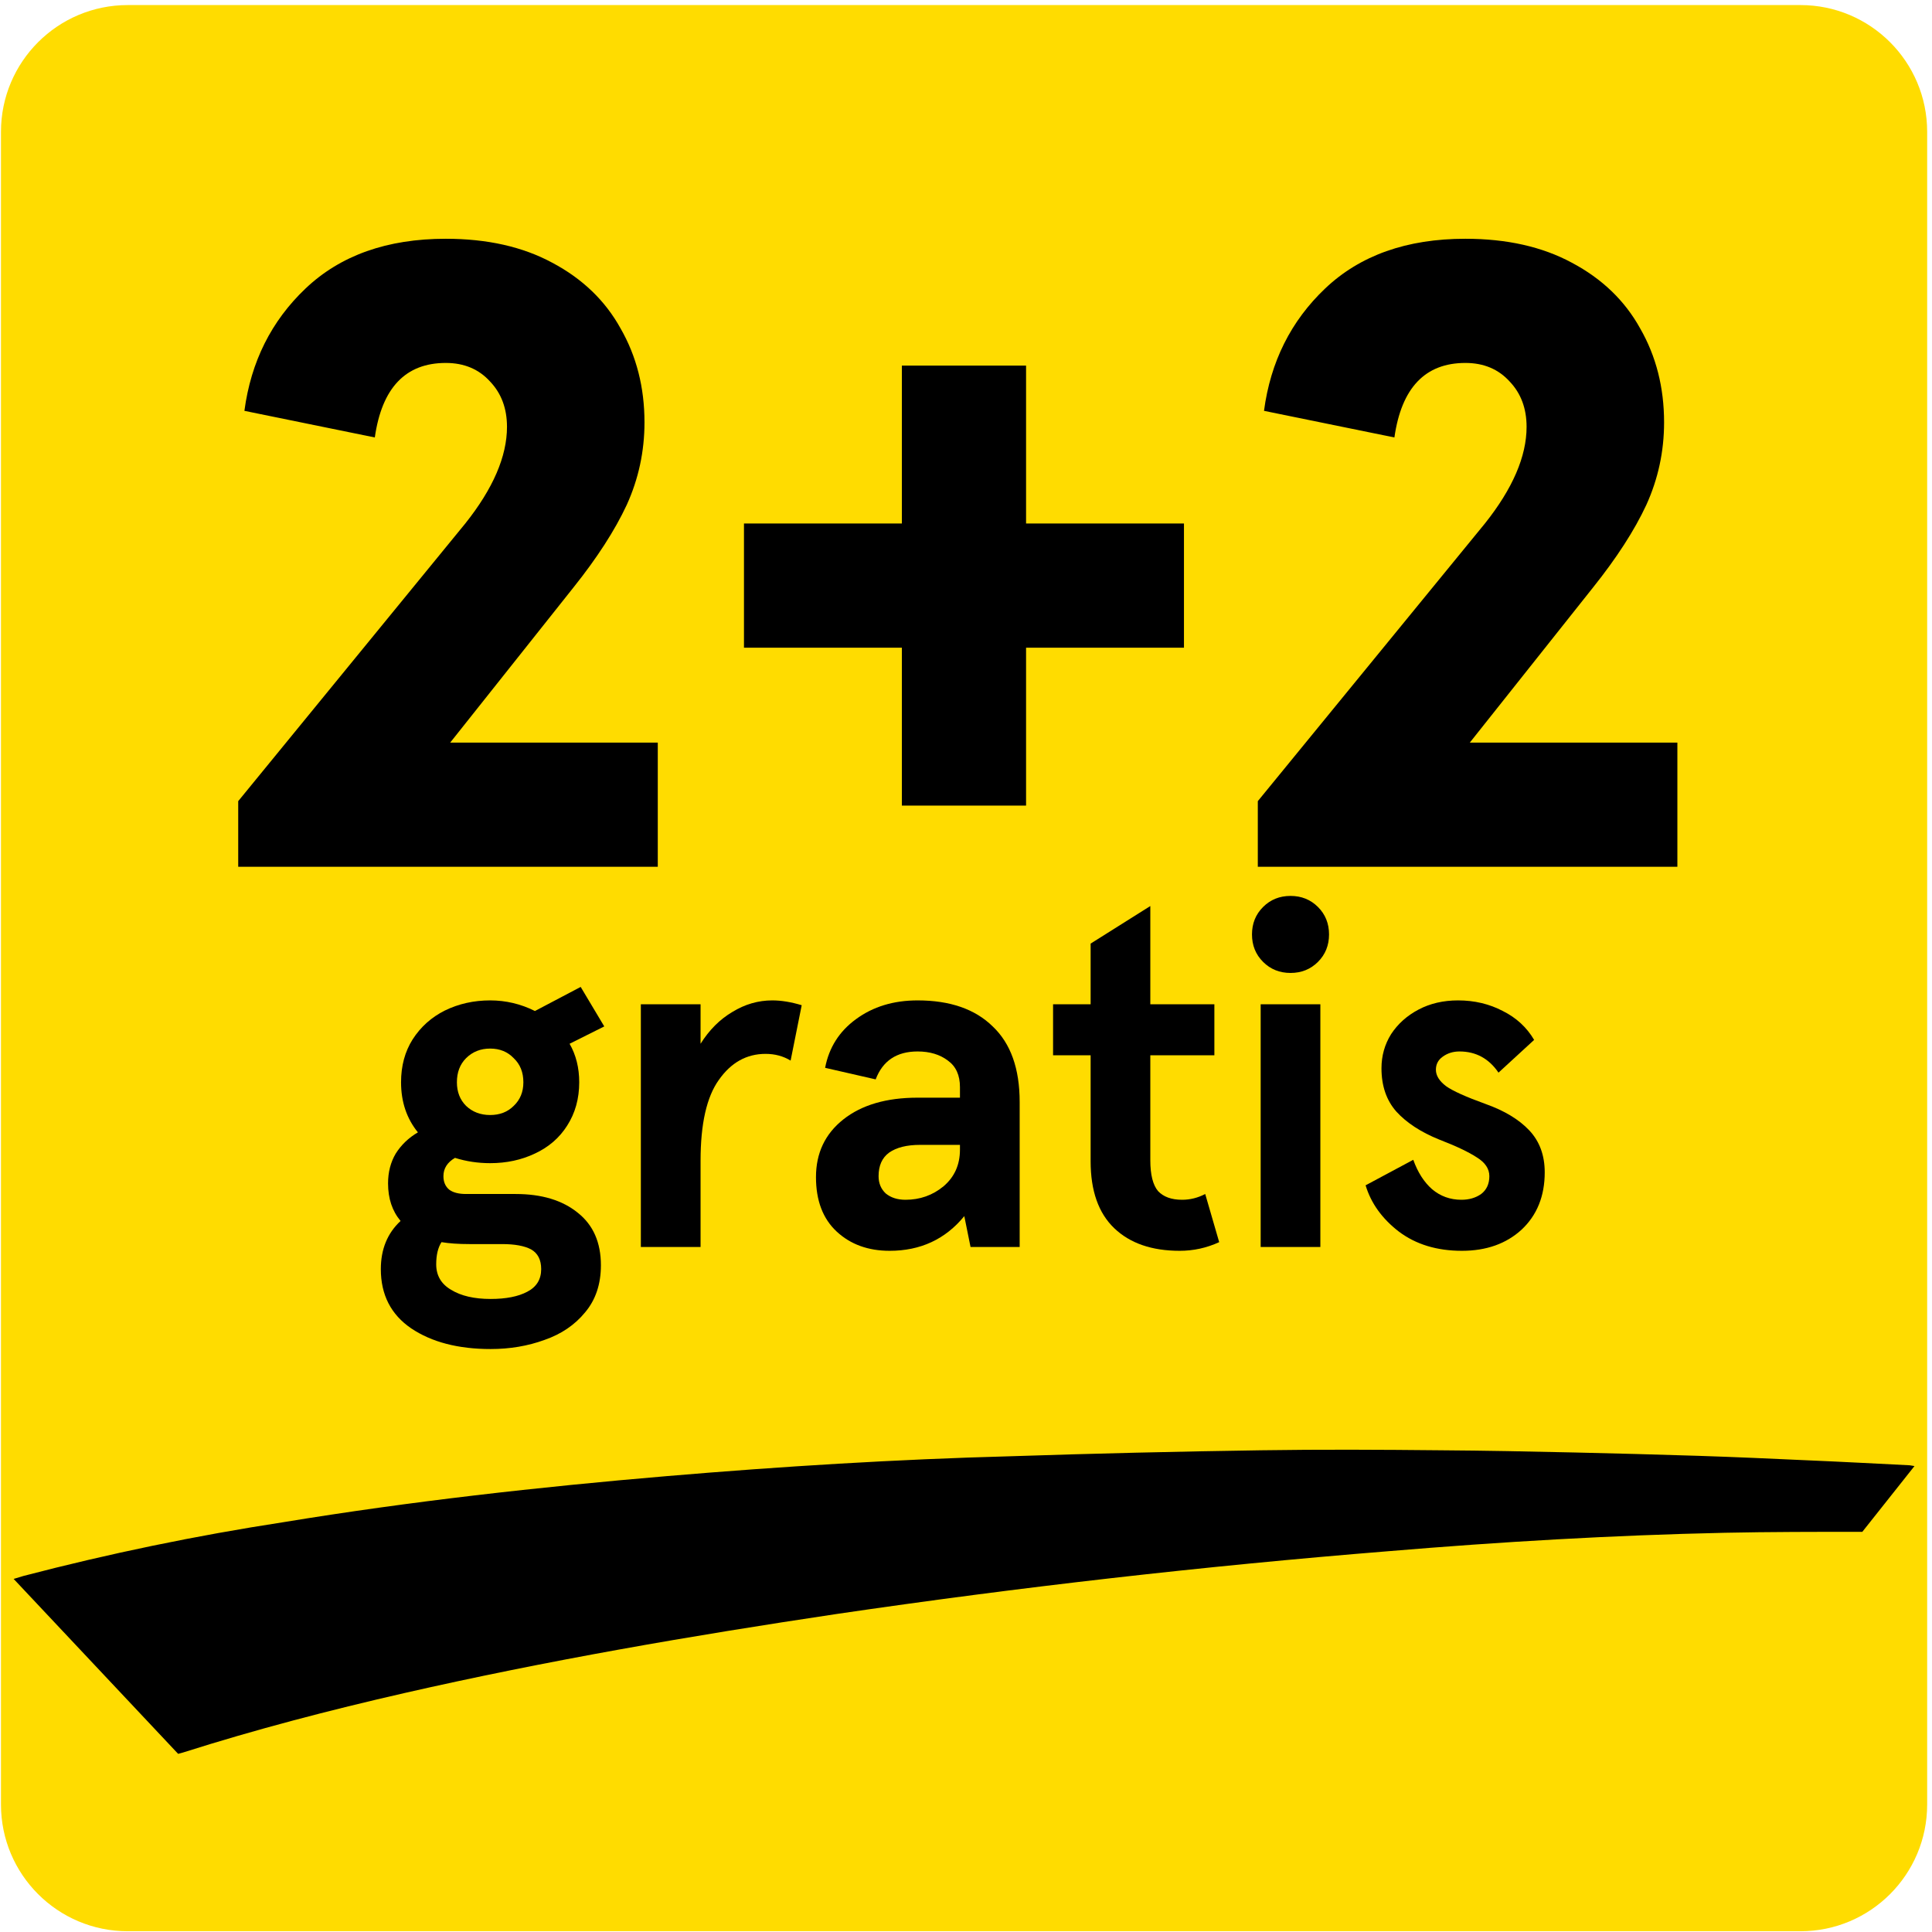
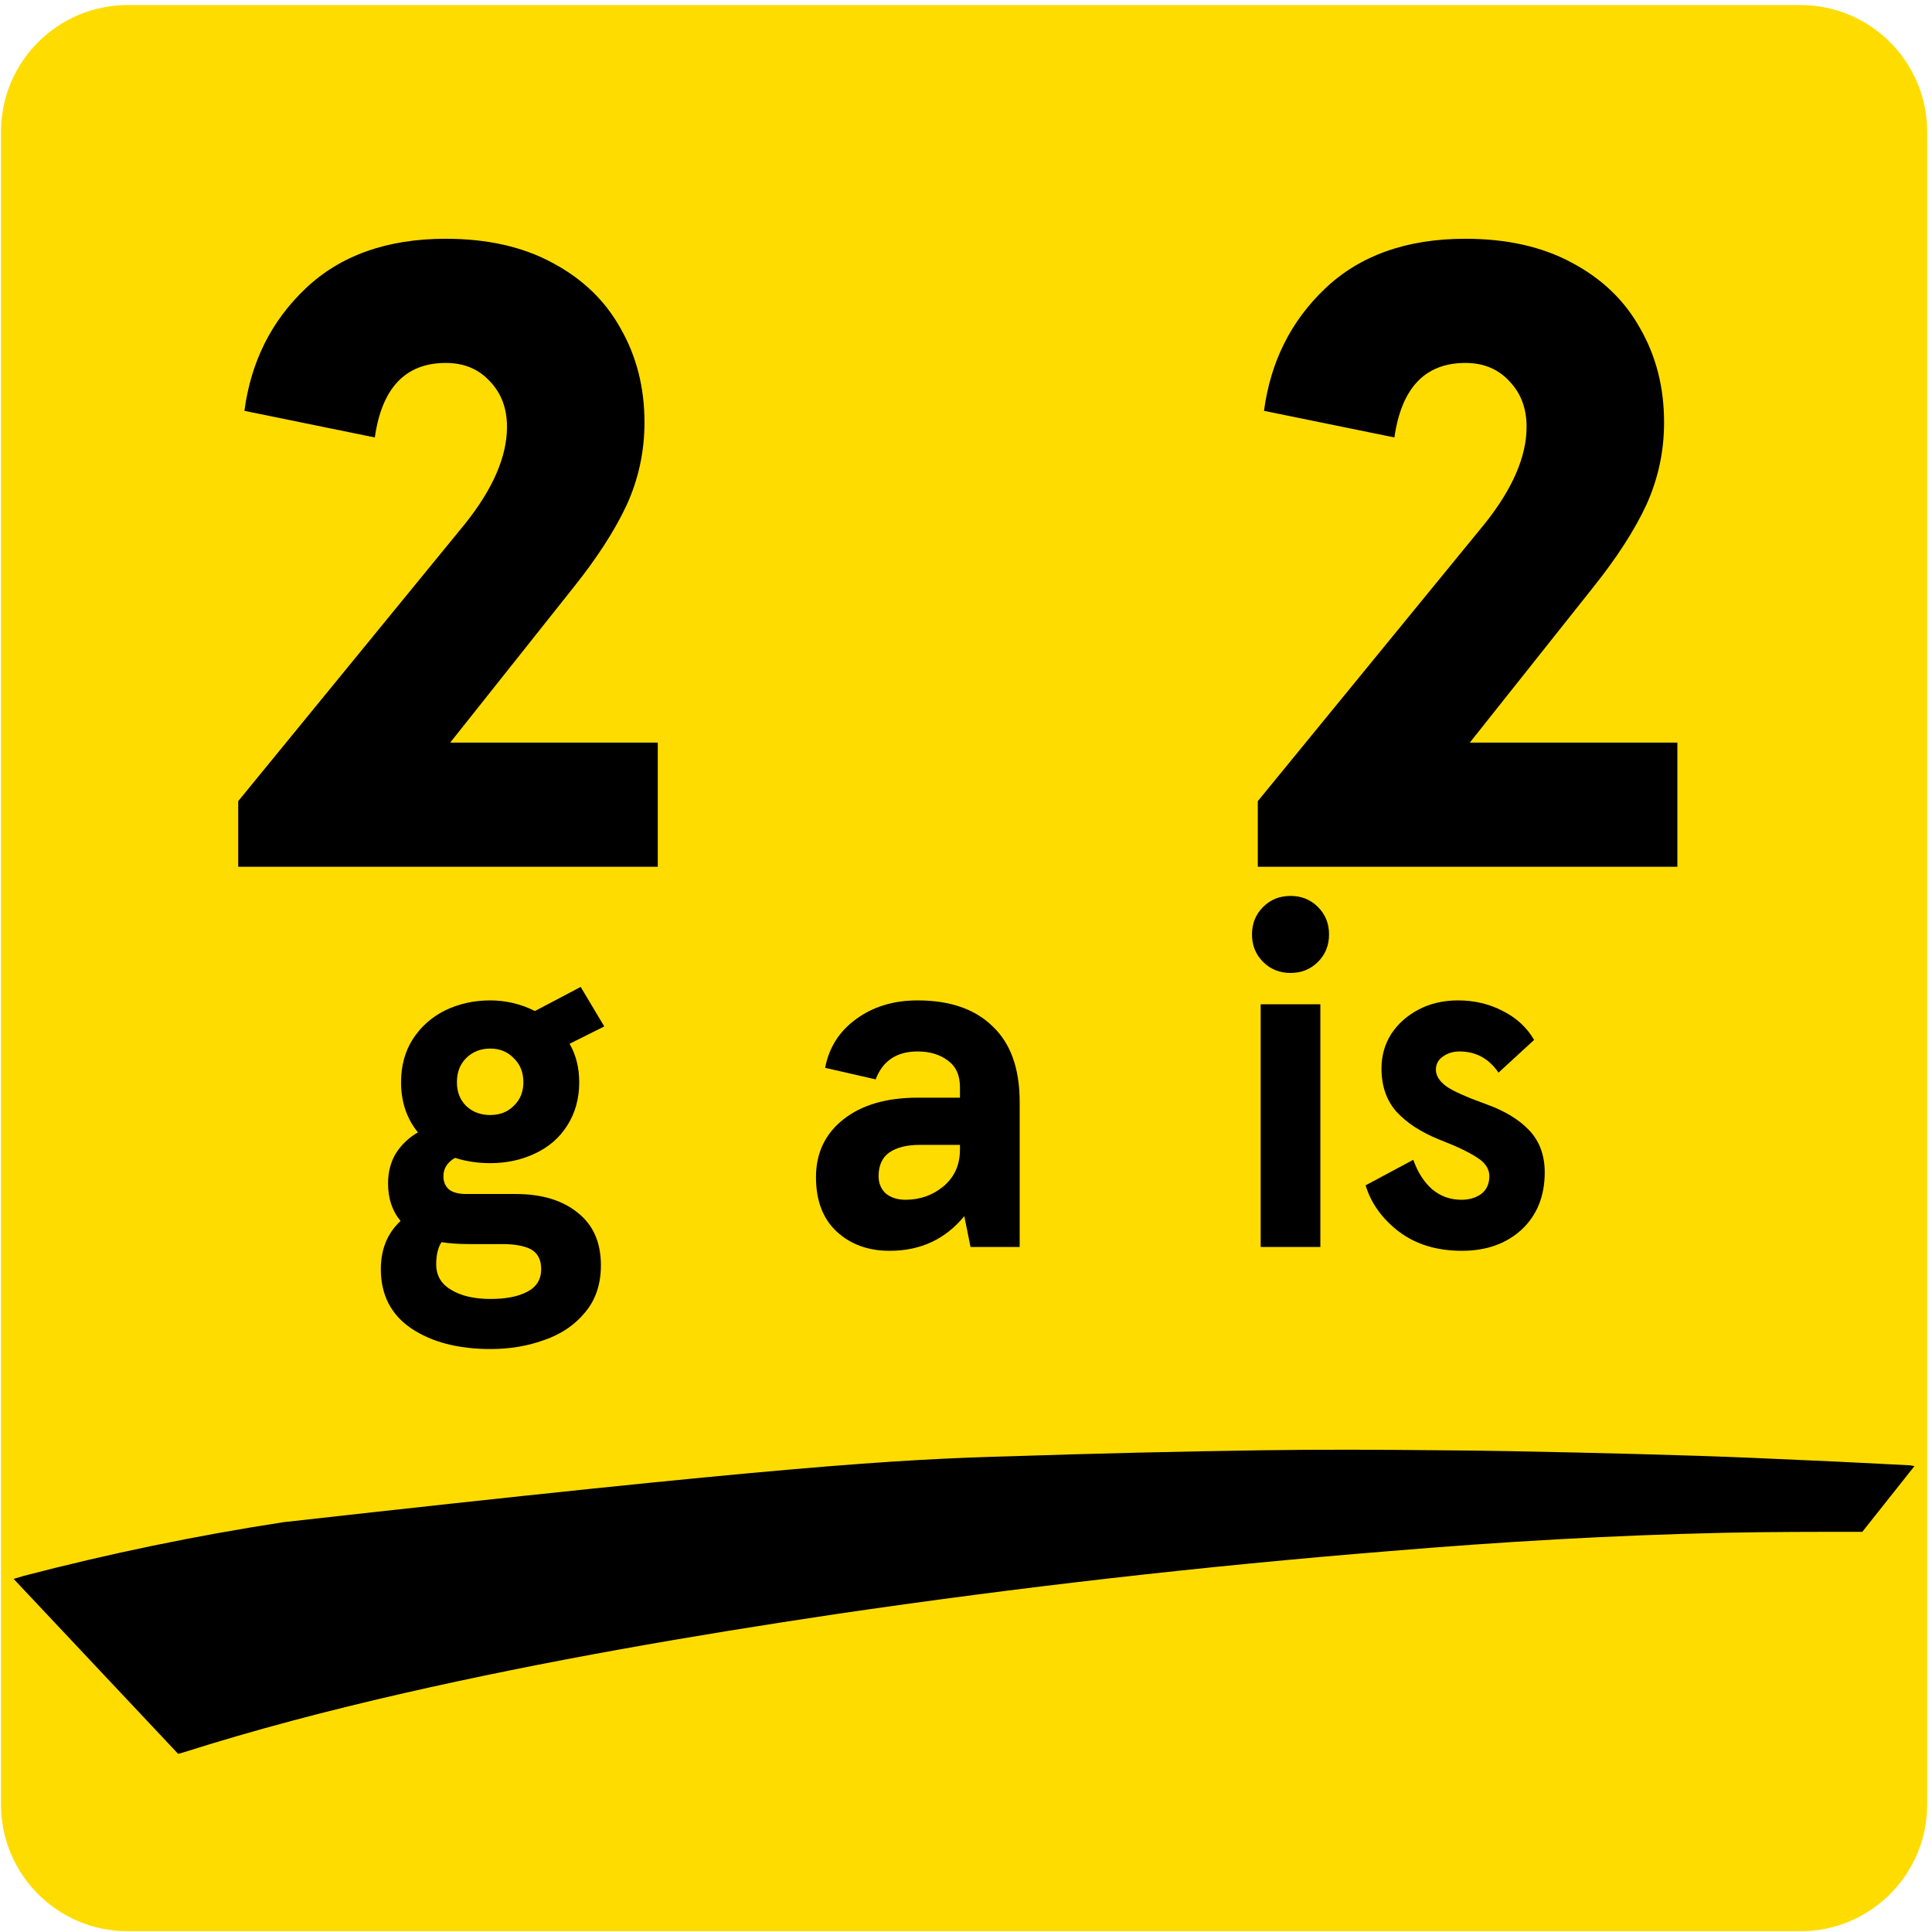
<svg xmlns="http://www.w3.org/2000/svg" width="77" height="77" viewBox="0 0 77 77" fill="none">
  <path d="M0.039 5.253C0.039 2.463 2.301 0.202 5.09 0.202H71.757C74.546 0.202 76.807 2.463 76.807 5.253V71.92C76.807 74.709 74.546 76.97 71.757 76.97H5.09C2.301 76.97 0.039 74.709 0.039 71.92V5.253Z" fill="#FFDC00" />
-   <path d="M74.223 61.051C72.381 61.051 70.542 61.051 68.734 61.089C64.265 61.186 59.798 61.449 55.336 61.823C47.97 62.418 40.631 63.254 33.321 64.329C27.538 65.194 21.789 66.183 16.1 67.481C13.132 68.16 10.194 68.925 7.293 69.847L7.1 69.9L0.544 62.928L0.938 62.809C4.354 61.917 7.815 61.201 11.307 60.665C16.354 59.836 21.469 59.264 26.584 58.83C31.143 58.444 35.713 58.161 40.282 58.039C43.599 57.929 46.921 57.85 50.248 57.801C52.636 57.765 55.018 57.777 57.401 57.801C59.184 57.813 60.975 57.848 62.76 57.889C64.391 57.925 66.032 57.97 67.682 58.022C69.15 58.07 70.588 58.134 72.044 58.201C73.401 58.258 74.756 58.332 76.112 58.399L76.302 58.43" fill="black" />
+   <path d="M74.223 61.051C72.381 61.051 70.542 61.051 68.734 61.089C64.265 61.186 59.798 61.449 55.336 61.823C47.97 62.418 40.631 63.254 33.321 64.329C27.538 65.194 21.789 66.183 16.1 67.481C13.132 68.16 10.194 68.925 7.293 69.847L7.1 69.9L0.544 62.928L0.938 62.809C4.354 61.917 7.815 61.201 11.307 60.665C31.143 58.444 35.713 58.161 40.282 58.039C43.599 57.929 46.921 57.85 50.248 57.801C52.636 57.765 55.018 57.777 57.401 57.801C59.184 57.813 60.975 57.848 62.76 57.889C64.391 57.925 66.032 57.97 67.682 58.022C69.15 58.07 70.588 58.134 72.044 58.201C73.401 58.258 74.756 58.332 76.112 58.399L76.302 58.43" fill="black" />
  <path d="M9.494 31.93L18.544 20.864C19.652 19.474 20.206 18.189 20.206 17.011C20.206 16.28 19.982 15.679 19.534 15.208C19.087 14.713 18.497 14.465 17.767 14.465C16.164 14.465 15.221 15.455 14.938 17.435L9.741 16.374C10.001 14.418 10.814 12.792 12.181 11.495C13.571 10.176 15.433 9.516 17.767 9.516C19.416 9.516 20.831 9.834 22.009 10.47C23.211 11.107 24.119 11.979 24.731 13.086C25.368 14.194 25.686 15.443 25.686 16.834C25.686 17.989 25.45 19.085 24.979 20.122C24.507 21.135 23.8 22.231 22.858 23.41L17.943 29.596H26.216V34.546H9.494V31.93Z" fill="black" />
-   <path d="M35.944 25.814H29.651V20.864H35.944V14.571H40.894V20.864H47.187V25.814H40.894V32.107H35.944V25.814Z" fill="black" />
  <path d="M50.13 31.93L59.181 20.864C60.288 19.474 60.842 18.189 60.842 17.011C60.842 16.28 60.618 15.679 60.17 15.208C59.723 14.713 59.133 14.465 58.403 14.465C56.8 14.465 55.857 15.455 55.574 17.435L50.377 16.374C50.637 14.418 51.45 12.792 52.817 11.495C54.207 10.176 56.069 9.516 58.403 9.516C60.053 9.516 61.467 9.834 62.645 10.47C63.847 11.107 64.755 11.979 65.367 13.086C66.004 14.194 66.322 15.443 66.322 16.834C66.322 17.989 66.086 19.085 65.615 20.122C65.144 21.135 64.436 22.231 63.494 23.41L58.58 29.596H66.852V34.546H50.13V31.93Z" fill="black" />
  <path d="M19.554 53.766C18.262 53.766 17.206 53.491 16.387 52.941C15.581 52.391 15.178 51.604 15.178 50.581C15.178 49.787 15.441 49.148 15.965 48.661C15.632 48.265 15.466 47.766 15.466 47.164C15.466 46.717 15.568 46.32 15.773 45.974C15.991 45.629 16.285 45.347 16.656 45.13C16.208 44.58 15.984 43.914 15.984 43.134C15.984 42.481 16.138 41.912 16.445 41.426C16.765 40.927 17.193 40.543 17.731 40.274C18.281 40.006 18.882 39.871 19.535 39.871C20.162 39.871 20.757 40.012 21.32 40.294L23.143 39.334L24.083 40.908L22.701 41.599C22.957 42.046 23.085 42.558 23.085 43.134C23.085 43.786 22.925 44.362 22.605 44.861C22.298 45.347 21.87 45.718 21.32 45.974C20.782 46.23 20.187 46.358 19.535 46.358C19.049 46.358 18.582 46.288 18.134 46.147C17.827 46.326 17.673 46.569 17.673 46.876C17.673 47.107 17.75 47.286 17.904 47.414C18.057 47.529 18.281 47.587 18.575 47.587H20.552C21.588 47.587 22.414 47.836 23.028 48.335C23.642 48.821 23.949 49.519 23.949 50.427C23.949 51.182 23.738 51.809 23.316 52.308C22.906 52.807 22.369 53.171 21.703 53.402C21.038 53.645 20.322 53.766 19.554 53.766ZM19.535 44.439C19.919 44.439 20.232 44.318 20.475 44.074C20.731 43.831 20.859 43.518 20.859 43.134C20.859 42.737 20.731 42.417 20.475 42.174C20.232 41.919 19.919 41.791 19.535 41.791C19.151 41.791 18.831 41.919 18.575 42.174C18.332 42.417 18.21 42.737 18.21 43.134C18.21 43.518 18.332 43.831 18.575 44.074C18.831 44.318 19.151 44.439 19.535 44.439ZM19.554 51.77C20.168 51.77 20.654 51.674 21.013 51.483C21.384 51.291 21.569 50.99 21.569 50.581C21.569 50.209 21.435 49.947 21.166 49.794C20.897 49.653 20.514 49.583 20.015 49.583H18.709C18.274 49.583 17.904 49.557 17.596 49.506C17.456 49.723 17.385 50.017 17.385 50.389C17.385 50.836 17.584 51.175 17.98 51.406C18.377 51.649 18.901 51.77 19.554 51.77Z" fill="black" />
-   <path d="M27.921 40.025V41.599C28.267 41.048 28.689 40.626 29.188 40.332C29.687 40.025 30.218 39.871 30.781 39.871C31.139 39.871 31.529 39.935 31.952 40.063L31.51 42.27C31.216 42.091 30.883 42.002 30.512 42.002C29.757 42.002 29.137 42.347 28.651 43.038C28.164 43.716 27.921 44.791 27.921 46.262V49.698H25.541V40.025H27.921Z" fill="black" />
  <path d="M35.457 49.851C34.6 49.851 33.896 49.595 33.346 49.084C32.796 48.572 32.521 47.849 32.521 46.915C32.521 45.955 32.885 45.188 33.614 44.612C34.344 44.036 35.329 43.748 36.57 43.748H38.259V43.326C38.259 42.852 38.099 42.501 37.779 42.27C37.459 42.027 37.056 41.906 36.57 41.906C35.738 41.906 35.182 42.277 34.9 43.019L32.885 42.558C33.039 41.752 33.448 41.106 34.114 40.62C34.792 40.121 35.611 39.871 36.57 39.871C37.862 39.871 38.86 40.217 39.564 40.908C40.281 41.586 40.639 42.59 40.639 43.921V49.698H38.681L38.432 48.469C37.677 49.391 36.685 49.851 35.457 49.851ZM36.09 47.817C36.666 47.817 37.171 47.638 37.606 47.279C38.041 46.908 38.259 46.422 38.259 45.821V45.629H36.666C36.142 45.629 35.732 45.731 35.438 45.936C35.156 46.141 35.016 46.454 35.016 46.876C35.016 47.158 35.111 47.388 35.303 47.567C35.508 47.734 35.77 47.817 36.09 47.817Z" fill="black" />
-   <path d="M47.017 49.851C45.904 49.851 45.034 49.55 44.407 48.949C43.78 48.348 43.467 47.459 43.467 46.282V42.059H41.97V40.025H43.467V37.607L45.846 36.11V40.025H48.399V42.059H45.846V46.243C45.846 46.819 45.949 47.228 46.154 47.471C46.371 47.702 46.691 47.817 47.113 47.817C47.433 47.817 47.74 47.74 48.034 47.587L48.591 49.506C48.092 49.736 47.567 49.851 47.017 49.851Z" fill="black" />
  <path d="M50.244 40.025H52.623V49.698H50.244V40.025ZM51.434 38.777C50.999 38.777 50.634 38.63 50.34 38.336C50.045 38.042 49.898 37.677 49.898 37.242C49.898 36.807 50.045 36.442 50.34 36.148C50.634 35.854 50.999 35.707 51.434 35.707C51.869 35.707 52.233 35.854 52.528 36.148C52.822 36.442 52.969 36.807 52.969 37.242C52.969 37.677 52.822 38.042 52.528 38.336C52.233 38.63 51.869 38.777 51.434 38.777Z" fill="black" />
  <path d="M58.264 49.851C57.266 49.851 56.428 49.595 55.75 49.084C55.085 48.572 54.643 47.958 54.426 47.241L56.326 46.224C56.505 46.723 56.754 47.113 57.074 47.395C57.407 47.676 57.797 47.817 58.245 47.817C58.552 47.817 58.814 47.74 59.032 47.587C59.249 47.42 59.358 47.184 59.358 46.876C59.358 46.582 59.192 46.333 58.859 46.128C58.526 45.91 58.027 45.674 57.362 45.418C56.633 45.124 56.063 44.752 55.654 44.305C55.257 43.857 55.059 43.281 55.059 42.577C55.059 42.078 55.187 41.624 55.443 41.215C55.712 40.805 56.076 40.479 56.537 40.236C56.998 39.993 57.522 39.871 58.111 39.871C58.763 39.871 59.358 40.012 59.895 40.294C60.433 40.562 60.849 40.946 61.143 41.445L59.723 42.75C59.339 42.187 58.821 41.906 58.168 41.906C57.912 41.906 57.688 41.976 57.496 42.117C57.317 42.245 57.228 42.417 57.228 42.635C57.228 42.865 57.362 43.083 57.631 43.288C57.9 43.48 58.424 43.716 59.205 43.998C59.959 44.266 60.542 44.618 60.951 45.053C61.36 45.488 61.565 46.045 61.565 46.723C61.565 47.67 61.258 48.431 60.644 49.007C60.03 49.57 59.236 49.851 58.264 49.851Z" fill="black" />
</svg>